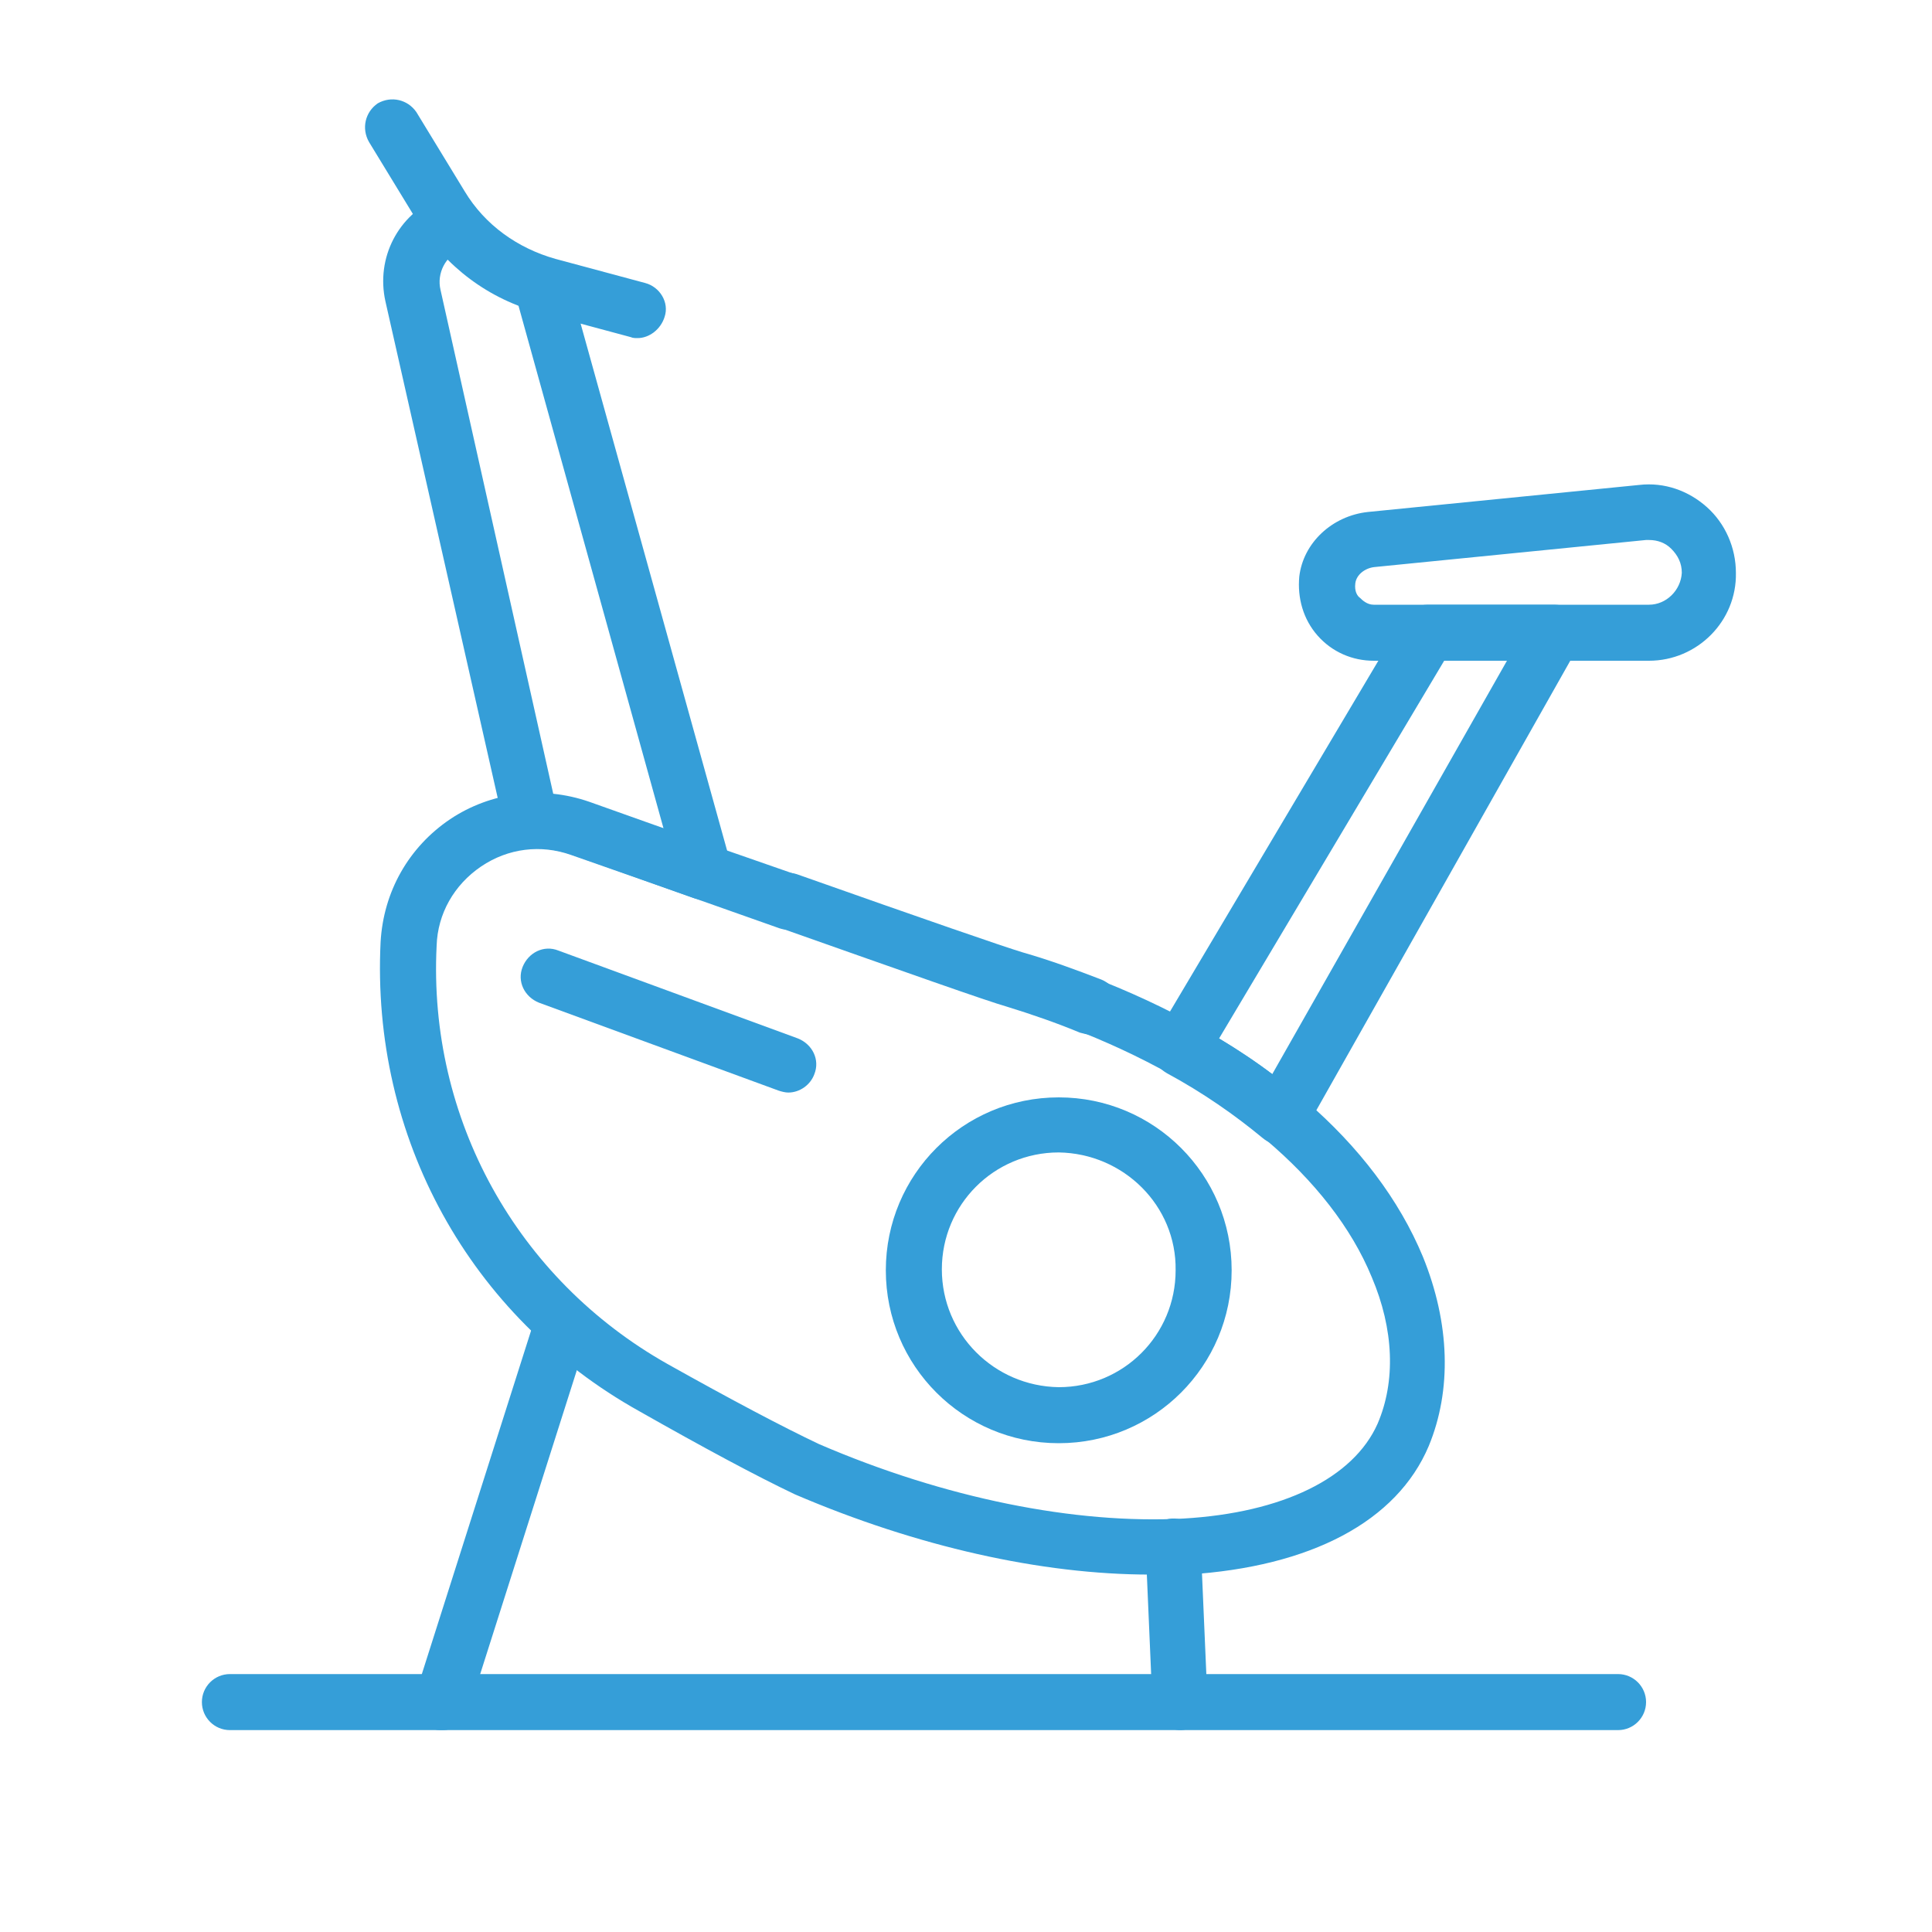
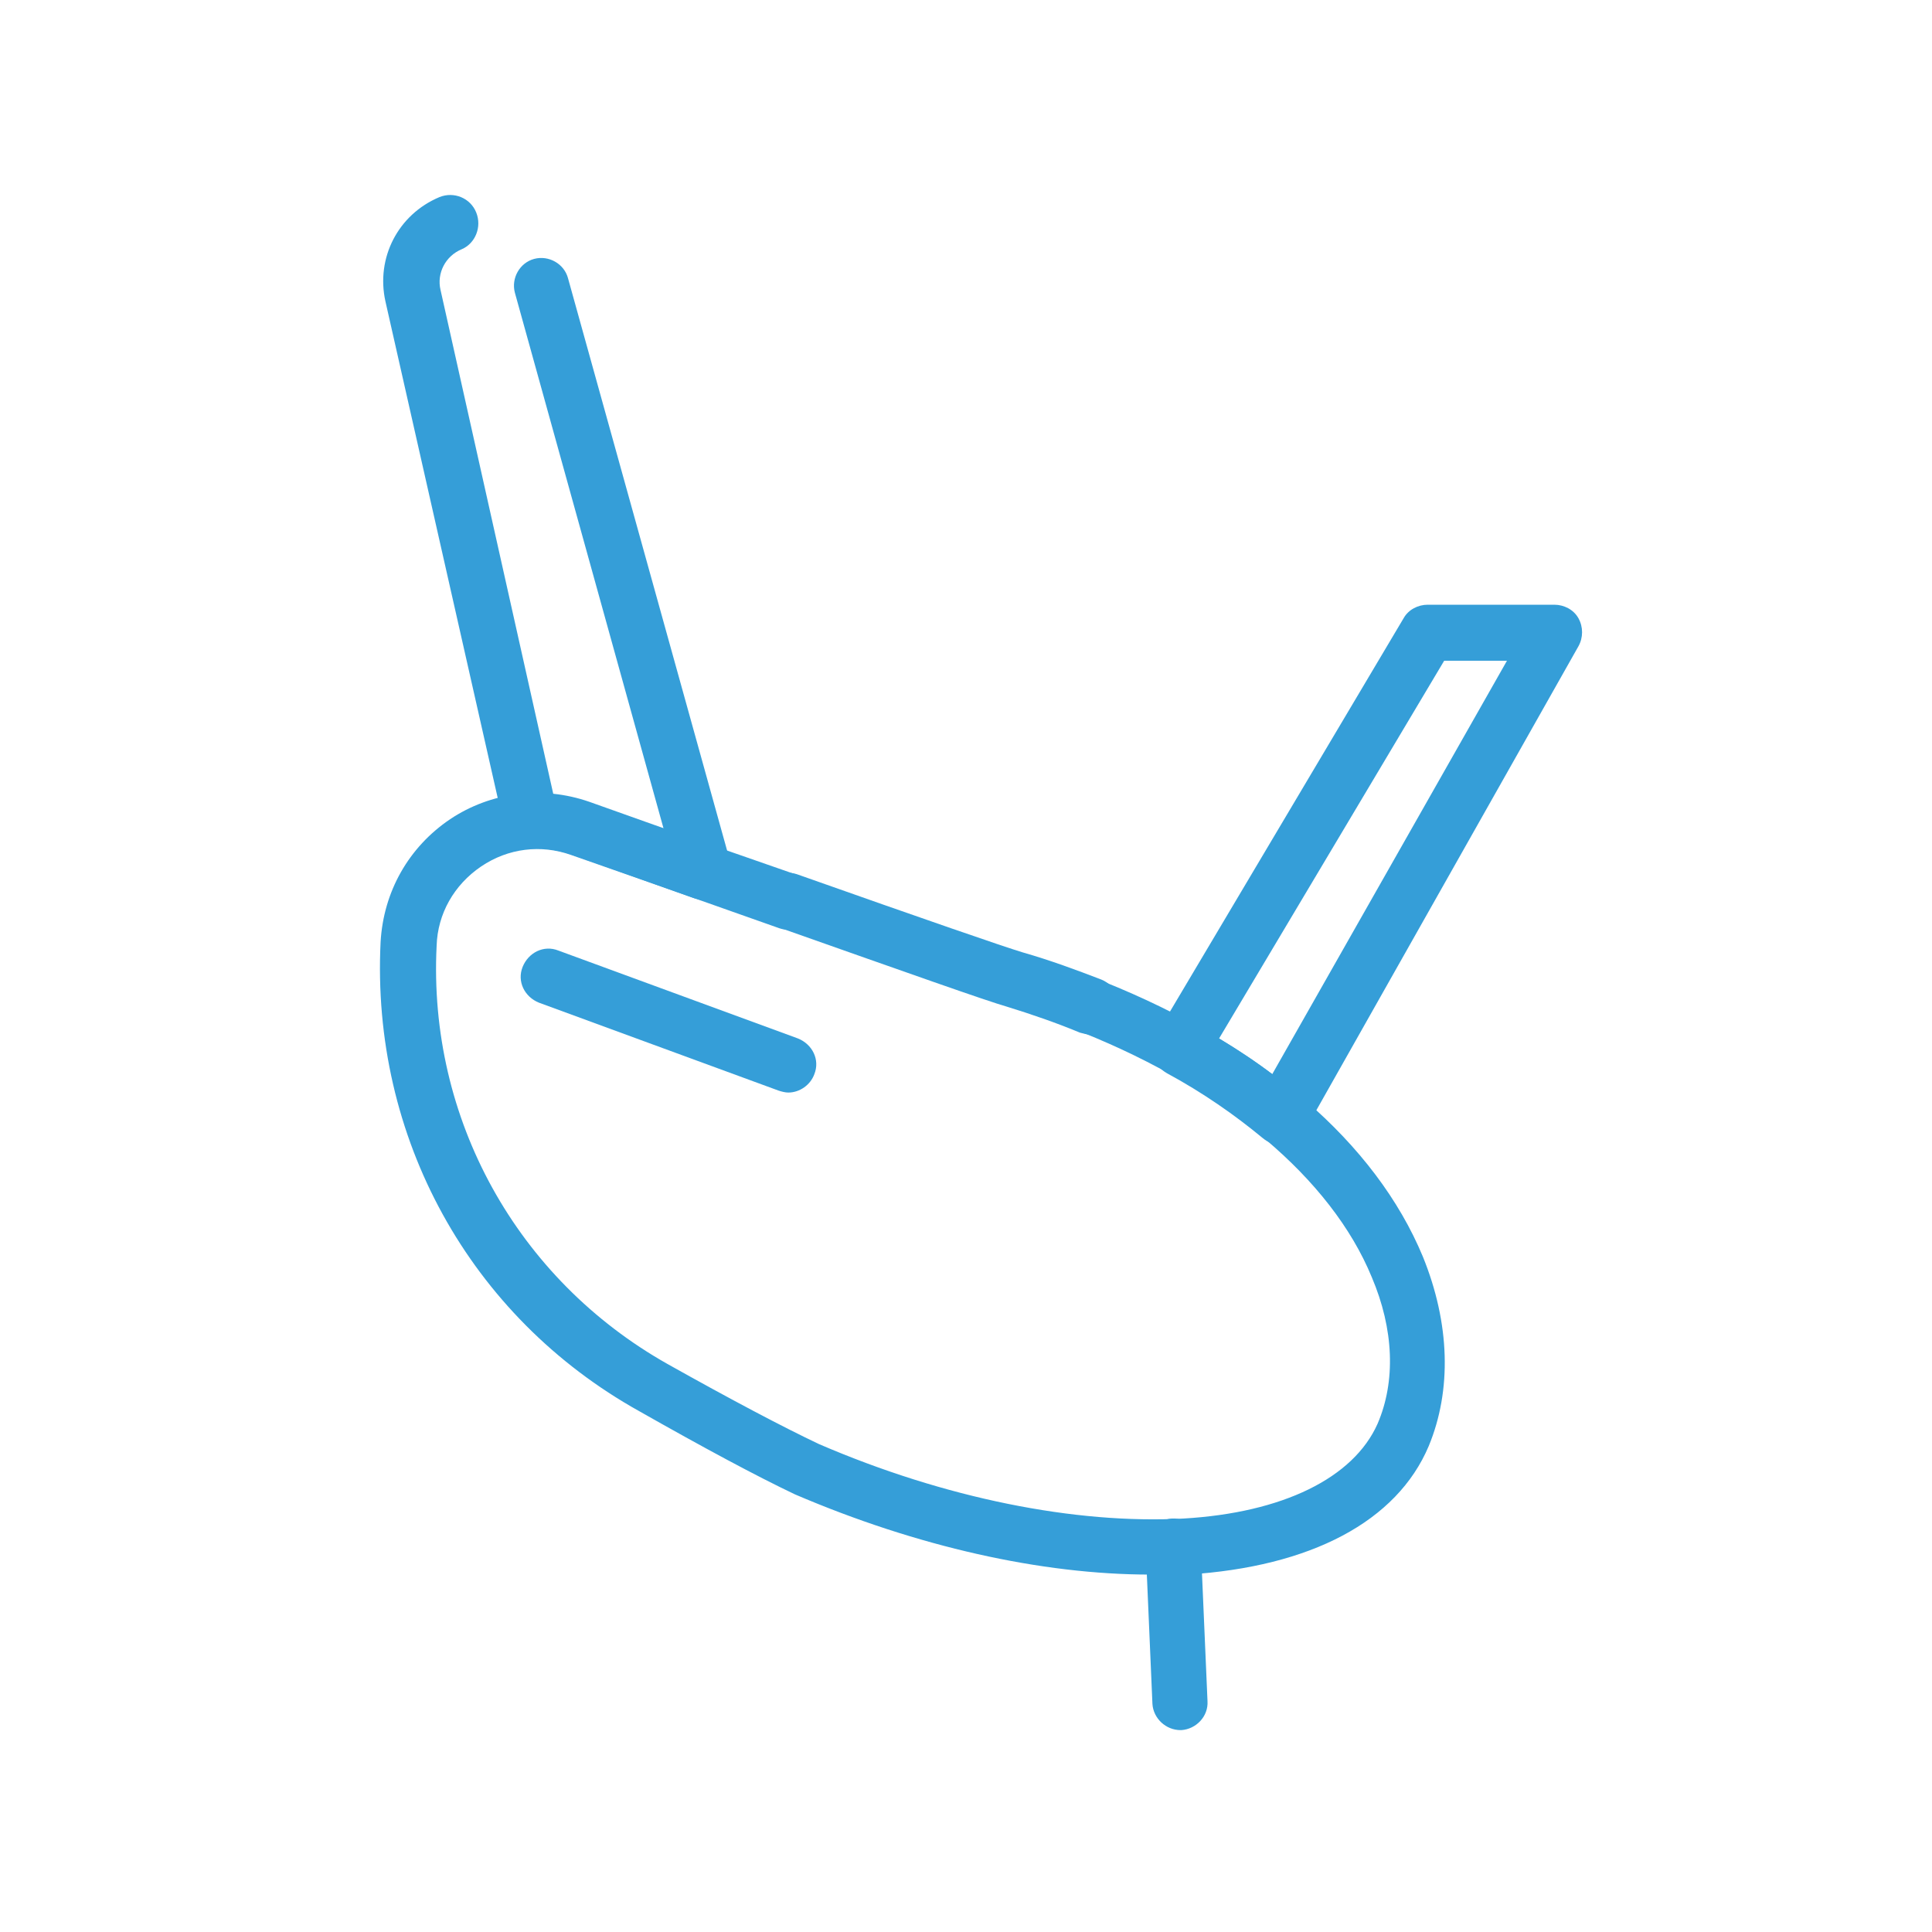
<svg xmlns="http://www.w3.org/2000/svg" version="1.1" id="Layer_1" x="0px" y="0px" viewBox="0 0 200 200" style="enable-background:new 0 0 200 200;" xml:space="preserve">
  <style type="text/css">
	.st0{fill:#359ED8;}
</style>
  <g>
-     <path class="st0" d="M170.7,68.4l-28.5,0c-2.2,0-4.3-0.9-5.8-2.6c-1.5-1.7-2.1-3.9-1.9-6.1c0.4-3.5,3.4-6.3,7.1-6.7l28.1-2.8   c2.6-0.3,5.1,0.6,7,2.3c1.9,1.7,3,4.2,3,6.8C179.8,64.3,175.7,68.4,170.7,68.4z M170.7,55.9c-0.1,0-0.2,0-0.3,0   c0,0-28.1,2.8-28.1,2.8c-1,0.1-1.9,0.8-2,1.7c-0.1,0.8,0.2,1.3,0.5,1.5c0.2,0.2,0.7,0.7,1.4,0.7l28.5,0c1.8,0,3.3-1.5,3.4-3.3   c0-1-0.4-1.8-1.1-2.5C172.4,56.2,171.6,55.9,170.7,55.9z" />
-     <path class="st0" d="M167.5,179.1l-143.7,0c-1.6,0-2.9-1.3-2.9-2.9c0-1.6,1.3-2.9,2.9-2.9l143.7,0c1.6,0,2.9,1.3,2.9,2.9   C170.4,177.8,169.1,179.1,167.5,179.1z" />
    <path class="st0" d="M112.9,107.1c-0.4,0-0.7-0.1-1.1-0.2c-2.4-1-5-1.9-7.6-2.7c-2.1-0.6-10-3.4-23.6-8.2c-1.5-0.5-2.3-2.2-1.8-3.7   c0.5-1.5,2.2-2.3,3.7-1.8c13.3,4.7,21.4,7.5,23.4,8.1c2.8,0.8,5.5,1.8,8.1,2.8c1.5,0.6,2.2,2.3,1.6,3.7   C115.2,106.4,114.1,107.1,112.9,107.1z" />
    <path class="st0" d="M119.1,163c-11.3,0-24.2-2.9-36.8-8.3c-4-1.9-9.4-4.8-16.1-8.6c-17.6-9.8-27.8-28.4-26.8-48.6   c0.3-5.2,2.9-9.8,7.2-12.7C50.8,82,56.1,81.3,61,83c0,0,10.6,3.8,21.6,7.6c1.5,0.5,2.3,2.2,1.8,3.7c-0.5,1.5-2.2,2.3-3.7,1.8   c-11-3.9-21.6-7.6-21.6-7.6c-3.1-1.1-6.5-0.7-9.3,1.2c-2.8,1.9-4.5,4.9-4.6,8.2c-0.9,17.9,8.3,34.5,23.9,43.3   c6.6,3.7,11.9,6.5,15.7,8.3c13,5.6,26.5,8.3,37.7,7.7c10.3-0.6,17.6-4.2,20.1-9.8c1.9-4.4,1.7-9.8-0.6-15.2   c-4.2-10.2-15.2-19.4-29.9-25.3c-1.5-0.6-2.2-2.3-1.6-3.7c0.6-1.5,2.3-2.2,3.7-1.6c16.5,6.6,28.2,16.7,33.1,28.5   c2.8,6.9,3,13.8,0.6,19.6c-3.3,7.8-12.2,12.5-25,13.3C121.5,163,120.3,163,119.1,163z" />
    <path class="st0" d="M132.6,118.5c-0.7,0-1.3-0.2-1.9-0.7c-2.9-2.4-6.2-4.7-9.9-6.7c-0.7-0.4-1.2-1-1.4-1.8   c-0.2-0.8-0.1-1.6,0.3-2.2L145.3,64c0.5-0.9,1.5-1.4,2.5-1.4l13.1,0c1,0,2,0.5,2.5,1.4c0.5,0.9,0.5,2,0,2.9L135.1,117   c-0.4,0.7-1.2,1.3-2,1.4C132.9,118.5,132.8,118.5,132.6,118.5z M126.2,107.5c2,1.2,3.8,2.4,5.5,3.7L156,68.4l-6.5,0L126.2,107.5z" />
-     <path class="st0" d="M109.6,149.4c-9.9,0-17.9-8-17.9-17.9c0-9.9,8-17.9,17.9-17.9c9.9,0,17.9,8,17.9,17.9   C127.5,141.4,119.5,149.4,109.6,149.4z M109.6,119.3c-6.7,0-12.1,5.4-12.1,12.1c0,6.7,5.4,12.1,12.1,12.2c6.7,0,12.1-5.4,12.1-12.1   C121.8,124.8,116.3,119.4,109.6,119.3L109.6,119.3z" />
    <path class="st0" d="M72.9,93.2c-0.3,0-0.6-0.1-1-0.2c-7.3-2.6-12.9-4.6-12.9-4.6c-1.3-0.4-2.6-0.6-3.9-0.6   c-1.4,0.1-2.6-0.9-2.9-2.2L39.9,31.2c-1-4.5,1.3-9,5.6-10.8c1.5-0.6,3.2,0.1,3.8,1.6c0.6,1.5-0.1,3.2-1.5,3.8   c-1.7,0.7-2.6,2.5-2.2,4.2l11.7,52.3c1.2,0.1,2.5,0.4,3.7,0.8c0,0,3.1,1.1,7.7,2.7L53.3,30.3c-0.4-1.5,0.5-3.1,2-3.5   c1.5-0.4,3.1,0.5,3.5,2l16.9,60.8c0.3,1,0,2.1-0.8,2.9C74.3,92.9,73.6,93.2,72.9,93.2z" />
-     <path class="st0" d="M66,35c-0.2,0-0.5,0-0.7-0.1l-9.3-2.5c-5.4-1.4-9.9-4.8-12.8-9.5l-5-8.2c-0.8-1.4-0.4-3.1,0.9-4   c1.4-0.8,3.1-0.4,4,0.9l5,8.2c2.1,3.5,5.5,5.9,9.4,7l9.3,2.5c1.5,0.4,2.5,2,2,3.5C68.4,34.1,67.2,35,66,35z" />
    <path class="st0" d="M81.6,113.1c-0.3,0-0.7-0.1-1-0.2l-24.8-9.1c-1.5-0.6-2.3-2.2-1.7-3.7c0.6-1.5,2.2-2.3,3.7-1.7l24.8,9.1   c1.5,0.6,2.3,2.2,1.7,3.7C83.9,112.3,82.8,113.1,81.6,113.1z" />
    <path class="st0" d="M122.2,179.1c-1.5,0-2.8-1.2-2.9-2.7l-0.7-16.2c-0.1-1.6,1.2-2.9,2.7-3c1.6-0.1,2.9,1.2,3,2.7l0.7,16.2   c0.1,1.6-1.2,2.9-2.7,3C122.3,179.1,122.3,179.1,122.2,179.1z" />
-     <path class="st0" d="M45.8,179.1c-0.3,0-0.6,0-0.9-0.1c-1.5-0.5-2.3-2.1-1.9-3.6l12.5-39.3c0.5-1.5,2.1-2.3,3.6-1.9   c1.5,0.5,2.3,2.1,1.9,3.6l-12.5,39.3C48.2,178.3,47.1,179.1,45.8,179.1z" />
  </g>
</svg>